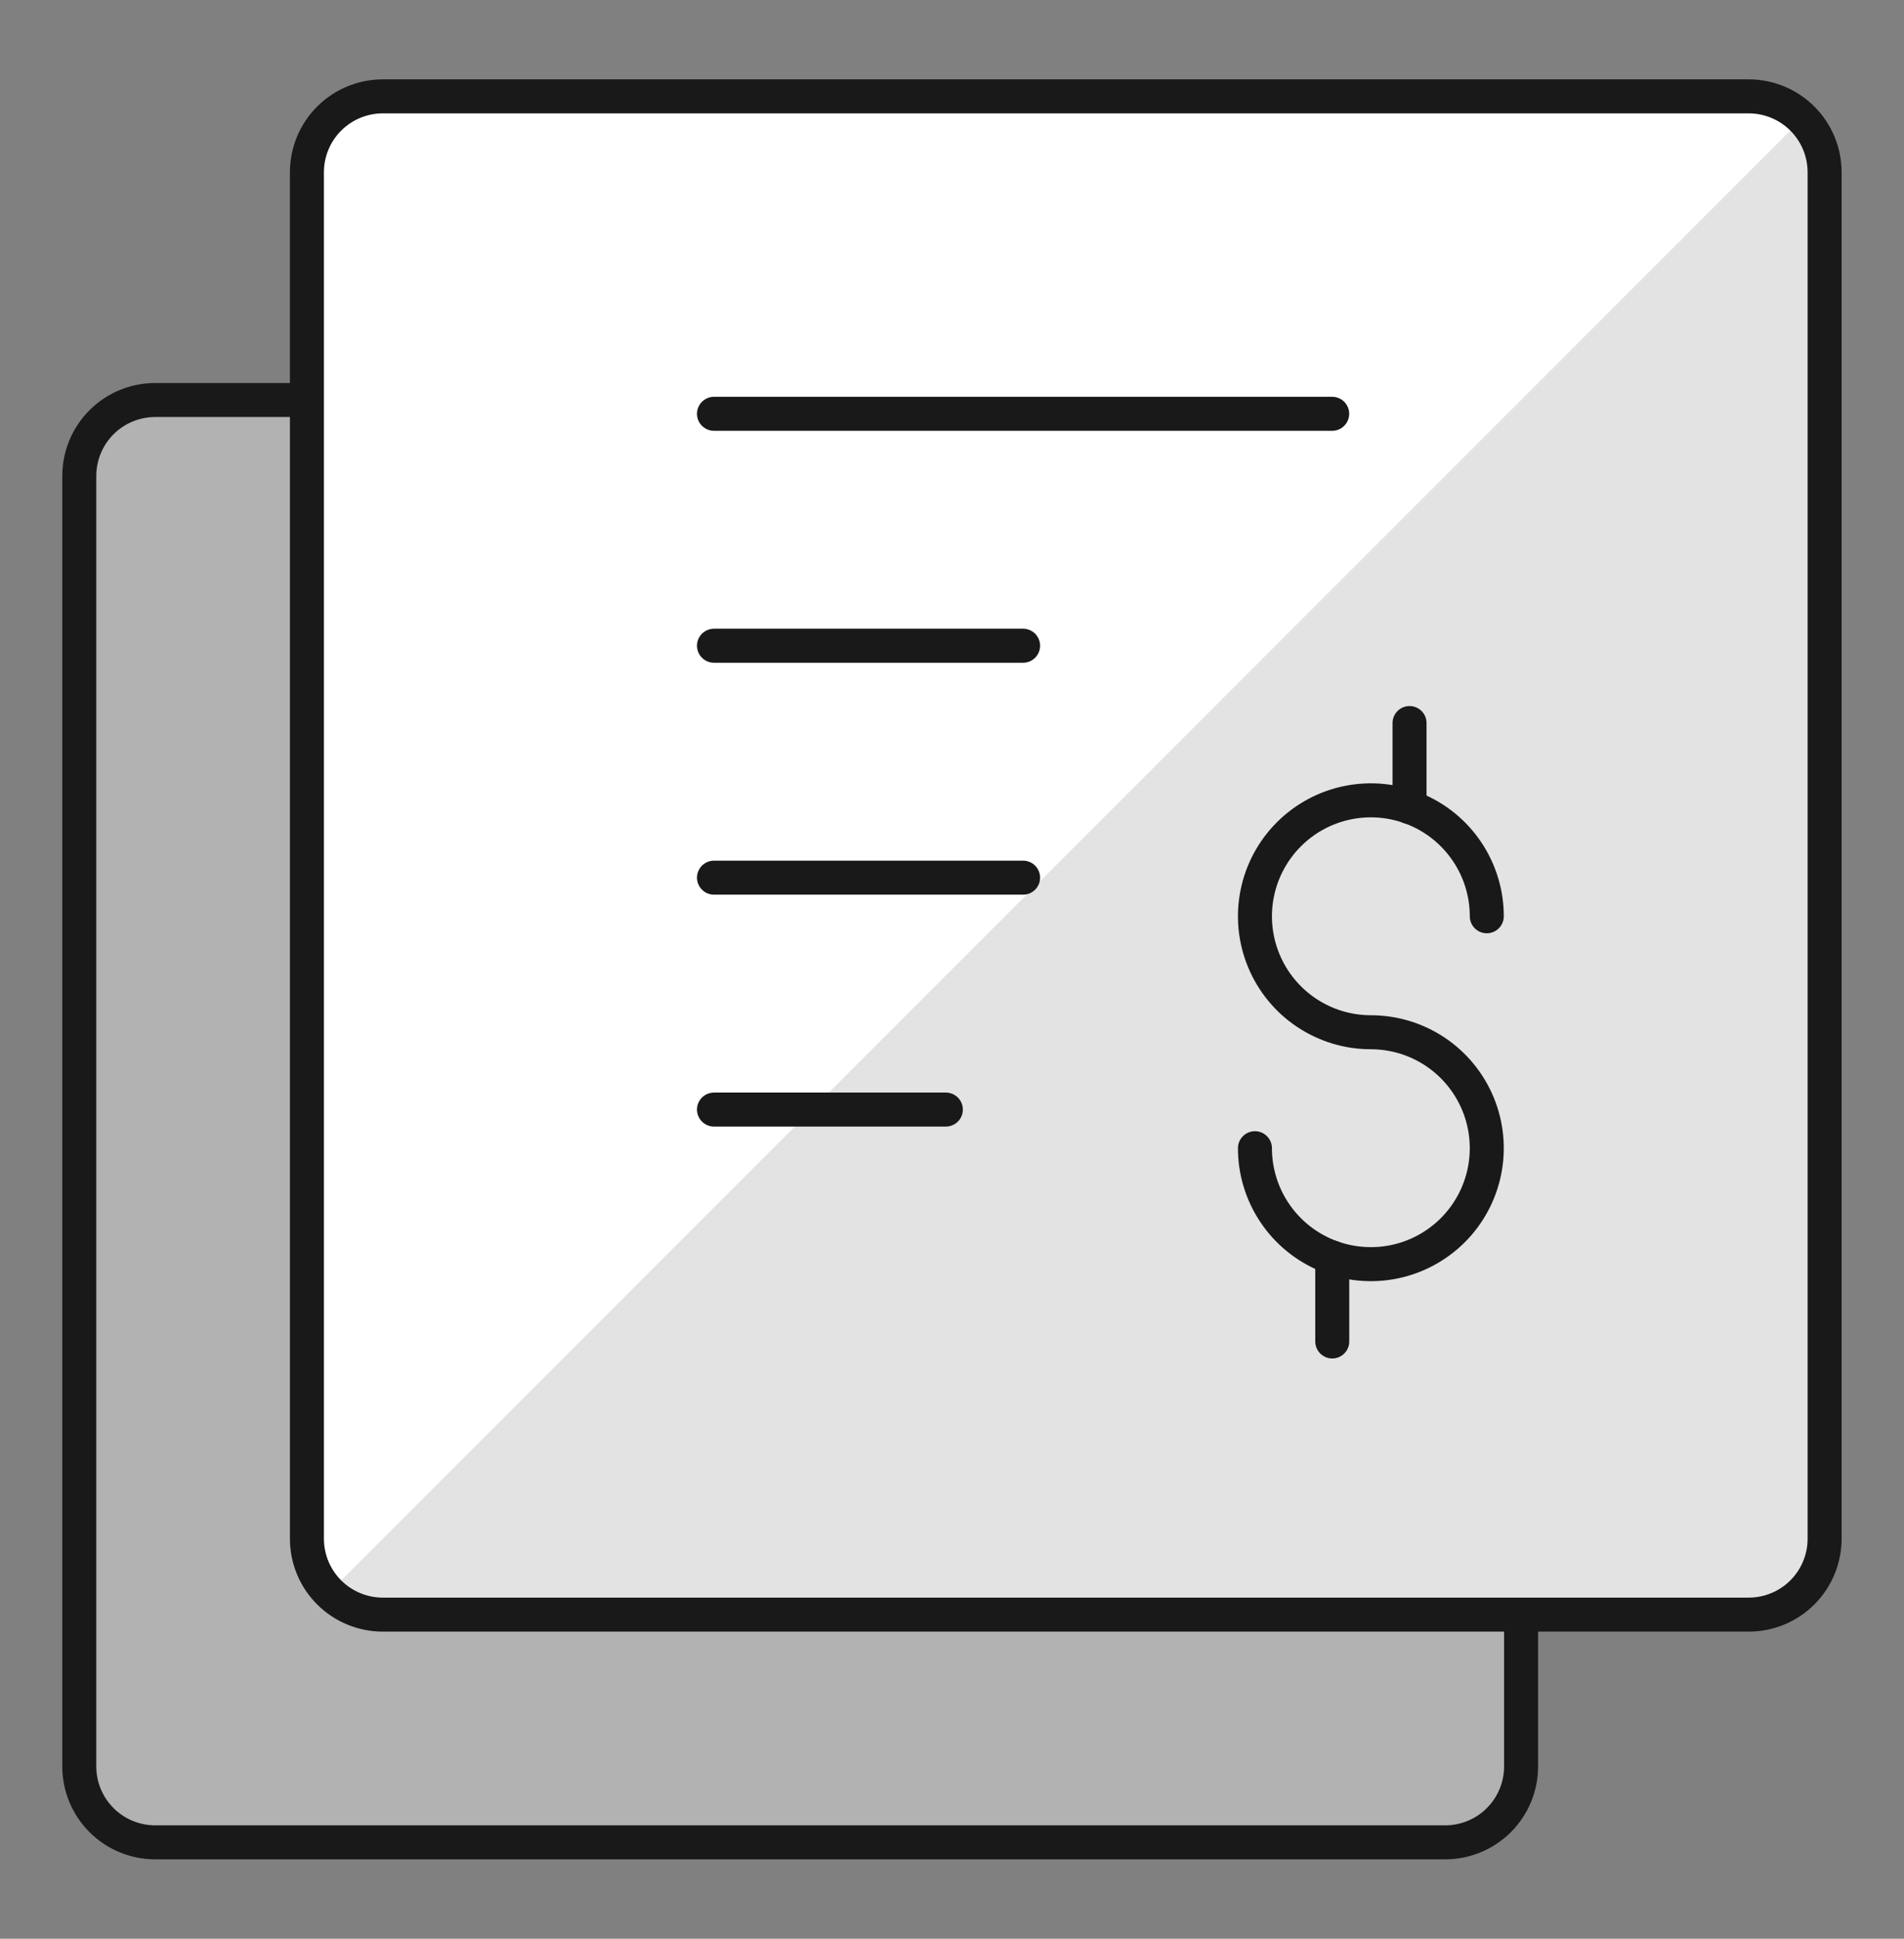
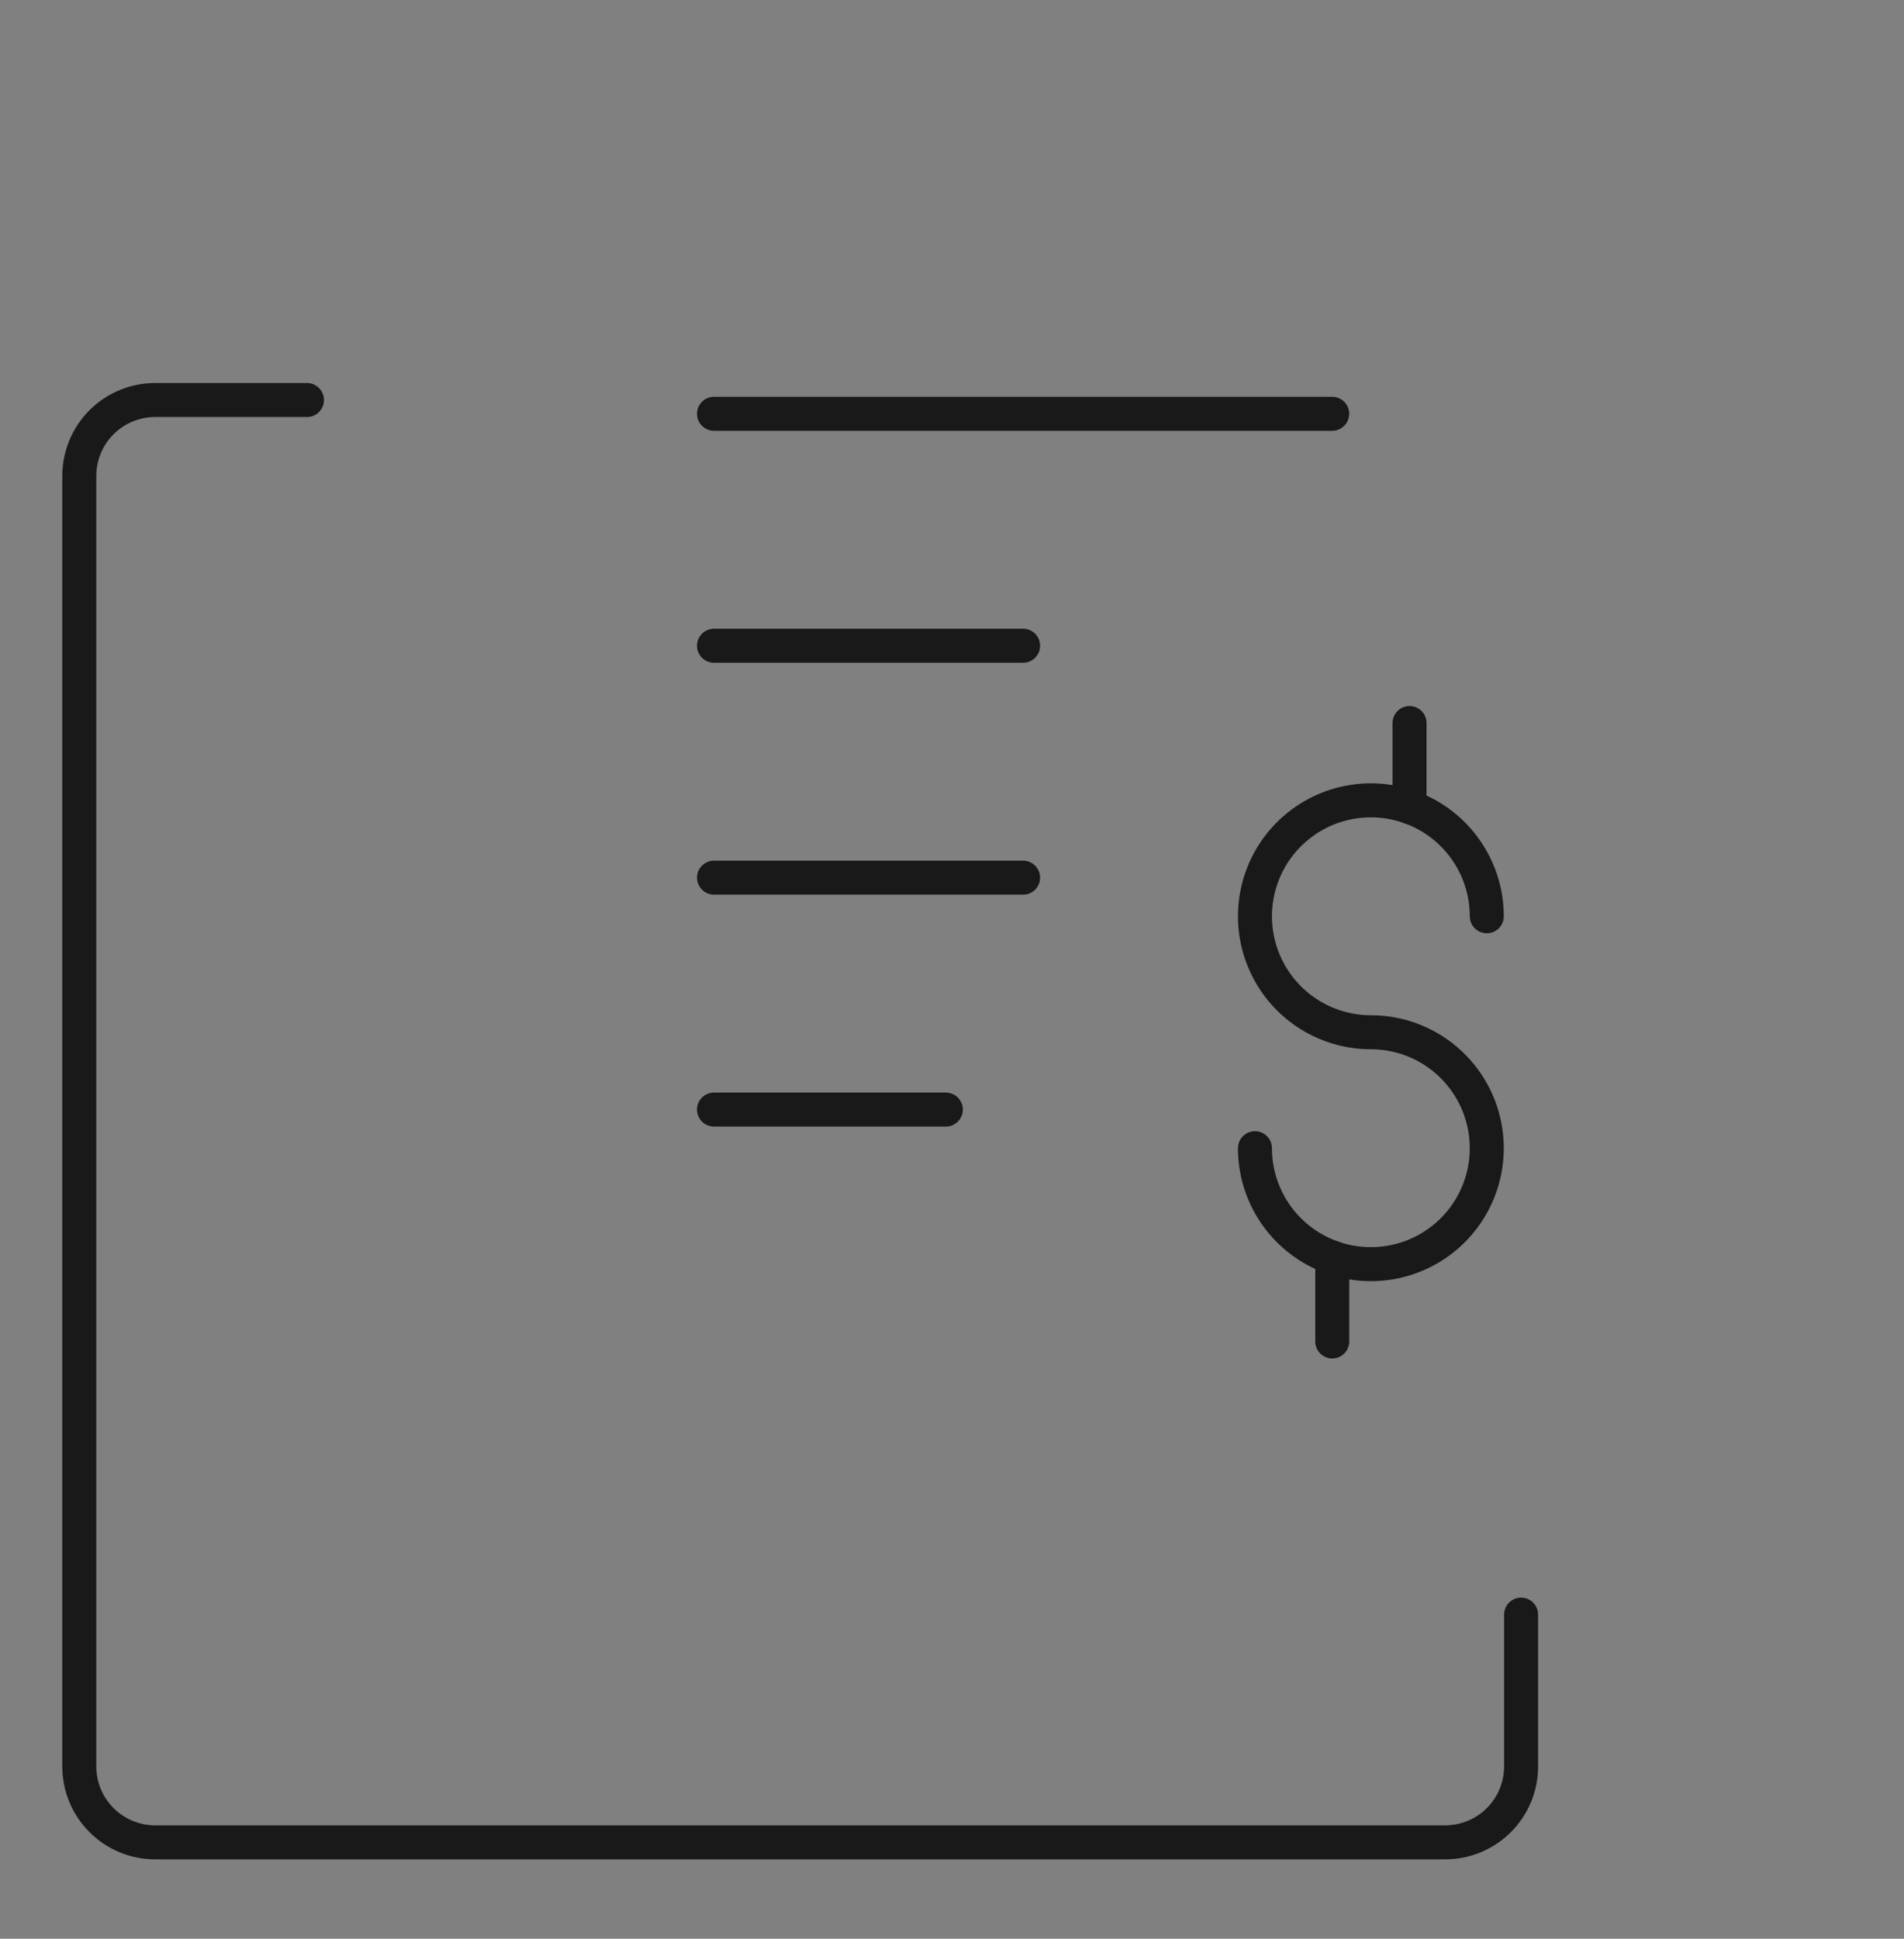
<svg xmlns="http://www.w3.org/2000/svg" width="56" height="57" viewBox="0 0 56 57" fill="none">
  <rect x="0" y="0" width="56" height="57" fill="#808080" stroke="none" />
  <g id="Paginate-Filter-Text--Streamline-Ultimate">
-     <path id="Vector" d="M9.028 11.761H4.564C3.972 11.761 3.404 11.996 2.986 12.414C2.567 12.833 2.332 13.401 2.332 13.993V51.935C2.332 52.527 2.567 53.094 2.986 53.513C3.404 53.931 3.972 54.166 4.564 54.166H42.506C43.098 54.166 43.666 53.931 44.084 53.513C44.503 53.094 44.738 52.527 44.738 51.935V47.471" fill="#B2B2B2" />
    <path id="Vector_2" d="M9.028 11.761H4.564C3.972 11.761 3.404 11.996 2.986 12.414C2.567 12.833 2.332 13.401 2.332 13.993V51.935C2.332 52.527 2.567 53.094 2.986 53.513C3.404 53.931 3.972 54.166 4.564 54.166H42.506C43.098 54.166 43.666 53.931 44.084 53.513C44.503 53.094 44.738 52.527 44.738 51.935V47.471" stroke="#191919" stroke-linecap="round" stroke-linejoin="round" />
-     <path id="Vector_3" d="M53.665 5.065C53.665 4.473 53.43 3.906 53.011 3.487C52.593 3.069 52.025 2.833 51.433 2.833H11.259C10.667 2.833 10.1 3.069 9.681 3.487C9.262 3.906 9.027 4.473 9.027 5.065V45.239C9.027 45.831 9.262 46.399 9.681 46.818C10.1 47.236 10.667 47.471 11.259 47.471H51.433C52.025 47.471 52.593 47.236 53.011 46.818C53.43 46.399 53.665 45.831 53.665 45.239V5.065Z" fill="#E3E3E3" />
-     <path id="Vector_4" d="M9.697 46.802L53.013 3.485C52.806 3.278 52.559 3.114 52.288 3.002C52.017 2.89 51.726 2.833 51.433 2.833H11.259C10.667 2.833 10.1 3.069 9.681 3.487C9.262 3.906 9.027 4.473 9.027 5.065V45.239C9.036 45.828 9.276 46.39 9.697 46.802Z" fill="white" />
-     <path id="Vector_5" d="M53.665 5.065C53.665 4.473 53.43 3.906 53.011 3.487C52.593 3.069 52.025 2.833 51.433 2.833H11.259C10.667 2.833 10.1 3.069 9.681 3.487C9.262 3.906 9.027 4.473 9.027 5.065V45.239C9.027 45.831 9.262 46.399 9.681 46.818C10.1 47.236 10.667 47.471 11.259 47.471H51.433C52.025 47.471 52.593 47.236 53.011 46.818C53.43 46.399 53.665 45.831 53.665 45.239V5.065Z" stroke="#191919" stroke-linecap="round" stroke-linejoin="round" />
    <path id="Vector_6" d="M21 12.166H39.182" stroke="#191919" stroke-linecap="round" stroke-linejoin="round" />
    <path id="Vector_7" d="M21 18.985H30.091" stroke="#191919" stroke-linecap="round" stroke-linejoin="round" />
    <path id="Vector_8" d="M21 25.804H30.091" stroke="#191919" stroke-linecap="round" stroke-linejoin="round" />
    <path id="Vector_9" d="M21 32.622H27.819" stroke="#191919" stroke-linecap="round" stroke-linejoin="round" />
    <path id="Vector_10" d="M39.184 36.972V39.44" stroke="#191919" stroke-linecap="round" stroke-linejoin="round" />
    <path id="Vector_11" d="M41.457 21.258V23.731" stroke="#191919" stroke-linecap="round" stroke-linejoin="round" />
    <path id="Vector_12" d="M36.91 33.758C36.91 34.432 37.11 35.092 37.485 35.652C37.859 36.213 38.392 36.65 39.015 36.908C39.638 37.166 40.323 37.233 40.985 37.102C41.646 36.97 42.253 36.645 42.73 36.169C43.207 35.692 43.532 35.084 43.663 34.423C43.795 33.762 43.727 33.076 43.469 32.453C43.211 31.83 42.774 31.298 42.214 30.923C41.653 30.549 40.994 30.349 40.32 30.349C39.645 30.349 38.986 30.149 38.425 29.774C37.865 29.4 37.428 28.867 37.17 28.244C36.912 27.621 36.844 26.936 36.976 26.274C37.107 25.613 37.432 25.006 37.909 24.529C38.386 24.052 38.993 23.727 39.655 23.596C40.316 23.464 41.001 23.532 41.624 23.79C42.247 24.048 42.78 24.485 43.154 25.046C43.529 25.606 43.729 26.265 43.729 26.939" stroke="#191919" stroke-linecap="round" stroke-linejoin="round" />
  </g>
</svg>